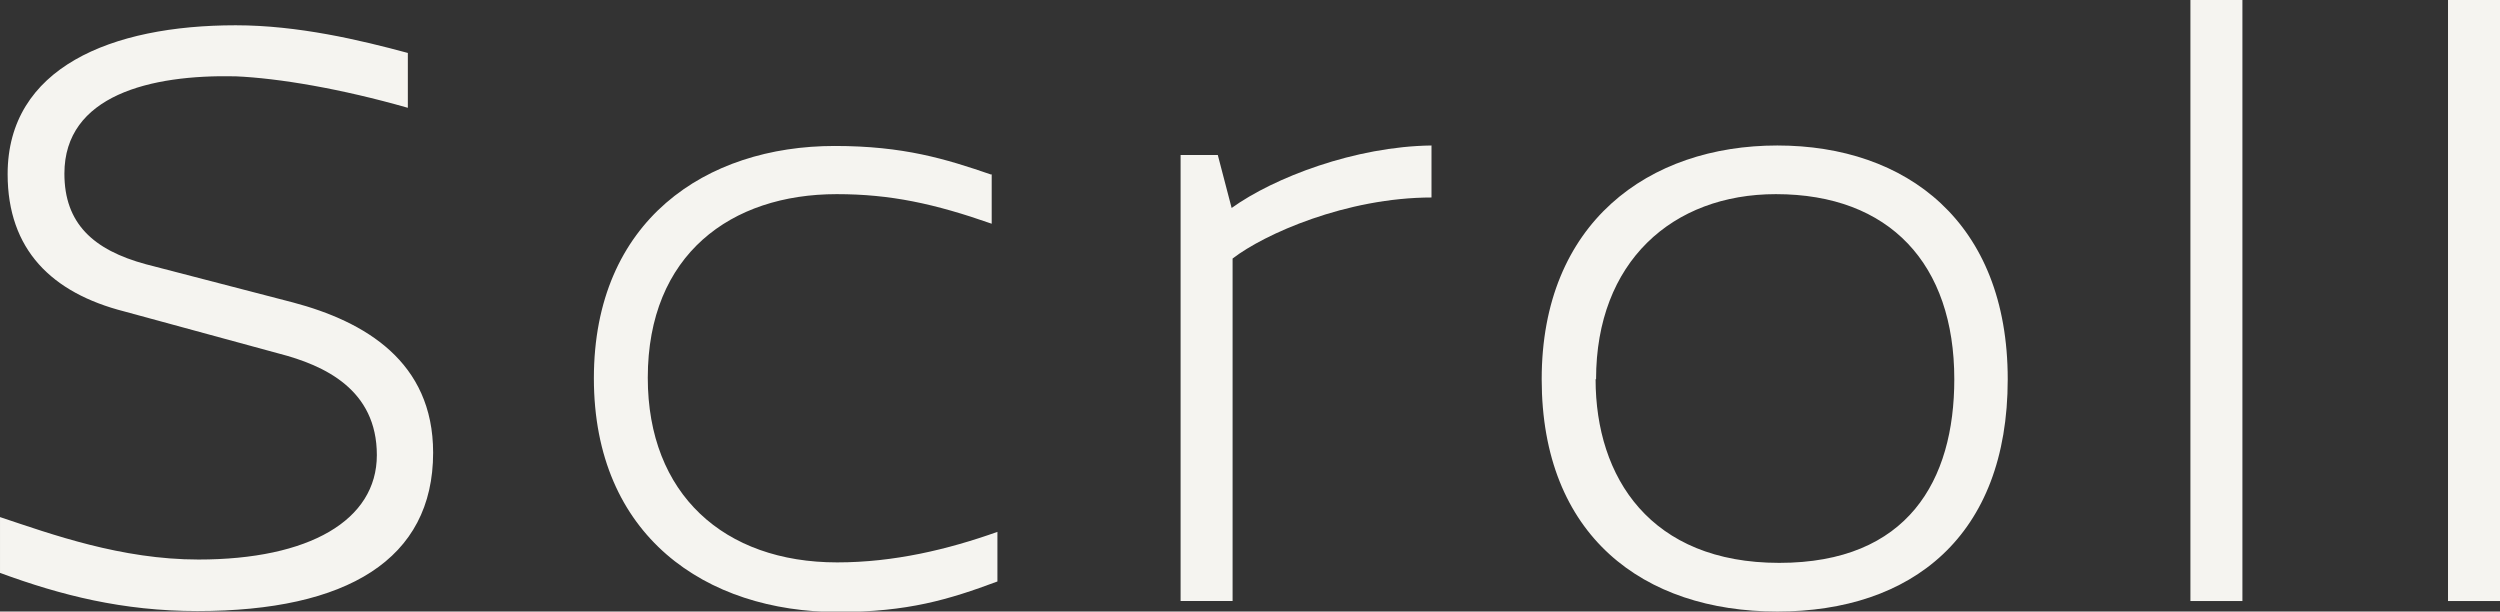
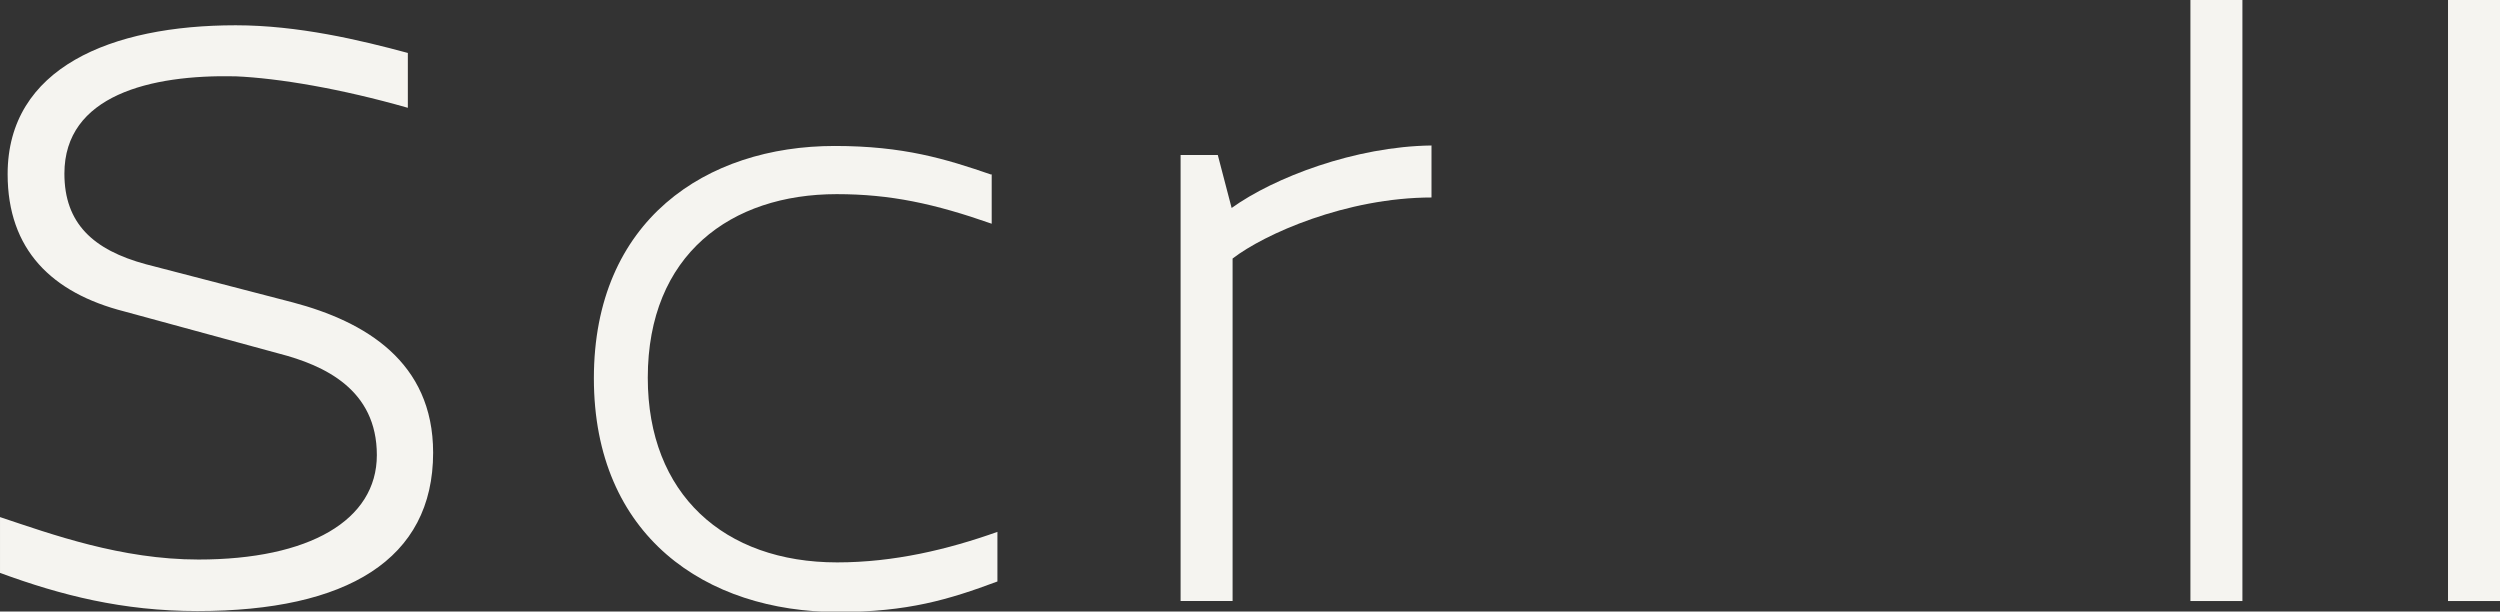
<svg xmlns="http://www.w3.org/2000/svg" id="Layer_2" data-name="Layer 2" viewBox="0 0 52.41 12.82">
  <rect x="0" y="0" width="52.41" height="12.82" fill="#333333" stroke="none" />
  <defs>
    <style>
      .cls-1 {
        isolation: isolate;
      }

      .cls-2 {
        fill: #f5f4f0;
        stroke-width: 0px;
      }
    </style>
  </defs>
  <g id="design">
    <g id="Scroll-2" class="cls-1">
      <g class="cls-1">
        <path class="cls-2" d="m8.55,1.11v1.15c-1.4-.4-2.7-.62-3.61-.66-1.79-.04-3.59.4-3.59,2.04,0,1.04.6,1.6,1.71,1.9l3.08.8c1.51.4,2.94,1.24,2.94,3.15,0,2.24-1.81,3.32-4.94,3.32-1.57,0-2.86-.33-4.14-.8v-1.17c1.08.36,2.54.89,4.16.89,2.32,0,3.74-.82,3.74-2.19s-1.09-1.88-2.06-2.13l-3.23-.88C1.08,6.14.16,5.23.16,3.65.16,1.42,2.33.53,4.94.53c1.31,0,2.61.31,3.61.58Z" />
        <path class="cls-2" d="m20.79,3.65v1.04c-1.2-.42-2.12-.62-3.25-.62-2.21,0-3.96,1.26-3.96,3.85,0,2.44,1.6,3.87,3.97,3.87,1.19,0,2.32-.27,3.36-.64v1.04c-1.02.38-1.88.64-3.34.64-2.77,0-5.12-1.59-5.12-4.9s2.35-4.87,5.05-4.87c1.44,0,2.32.27,3.28.6Z" />
        <path class="cls-2" d="m30.02,4.14c-1.8,0-3.52.77-4.18,1.28v7.18h-1.09V3.25h.78l.29,1.11c.89-.64,2.59-1.29,4.19-1.31v1.09Z" />
-         <path class="cls-2" d="m42.09,7.95c0,3.3-2.02,4.87-4.83,4.87s-4.94-1.59-4.94-4.87,2.24-4.9,4.94-4.9,4.83,1.6,4.83,4.9Zm-8.64,0c0,2.06,1.15,3.85,3.85,3.85s3.67-1.73,3.67-3.85c0-2.41-1.35-3.88-3.74-3.88-2.17,0-3.77,1.42-3.77,3.88Z" />
        <path class="cls-2" d="m45.92,12.6V0h1.09v12.6h-1.09Z" />
        <path class="cls-2" d="m51.32,12.6V0h1.09v12.6h-1.09Z" />
      </g>
    </g>
  </g>
</svg>